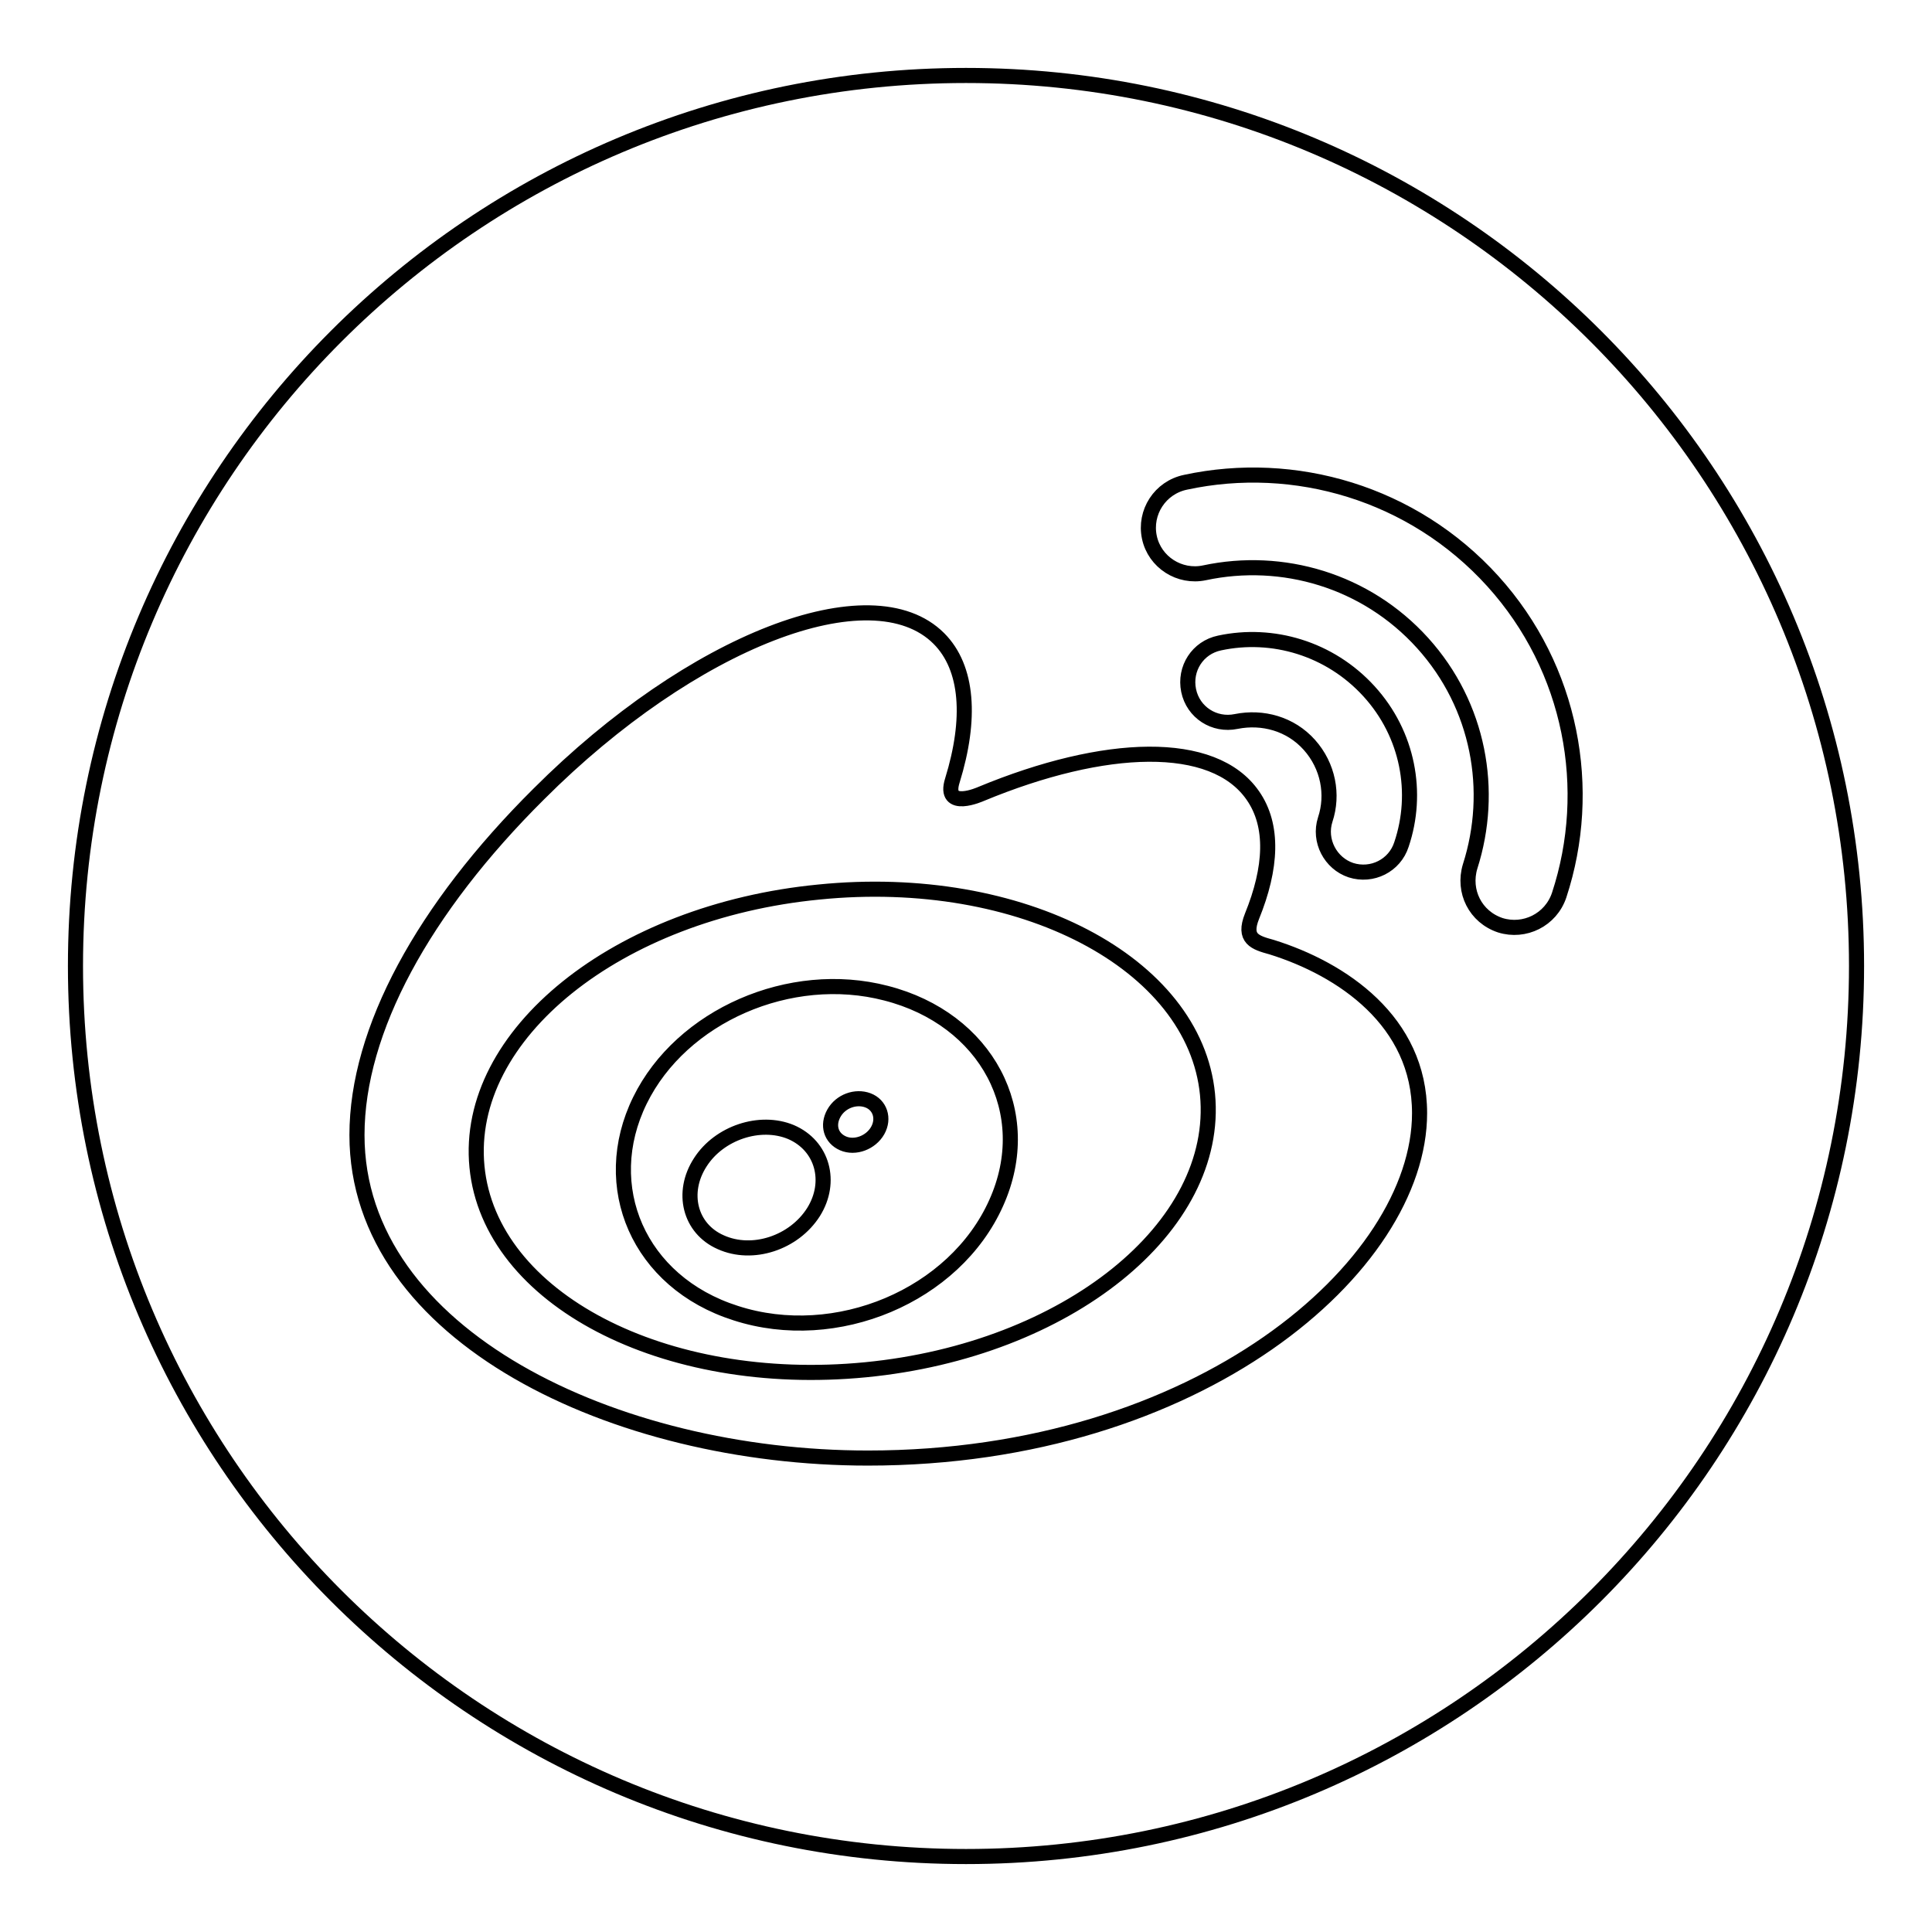
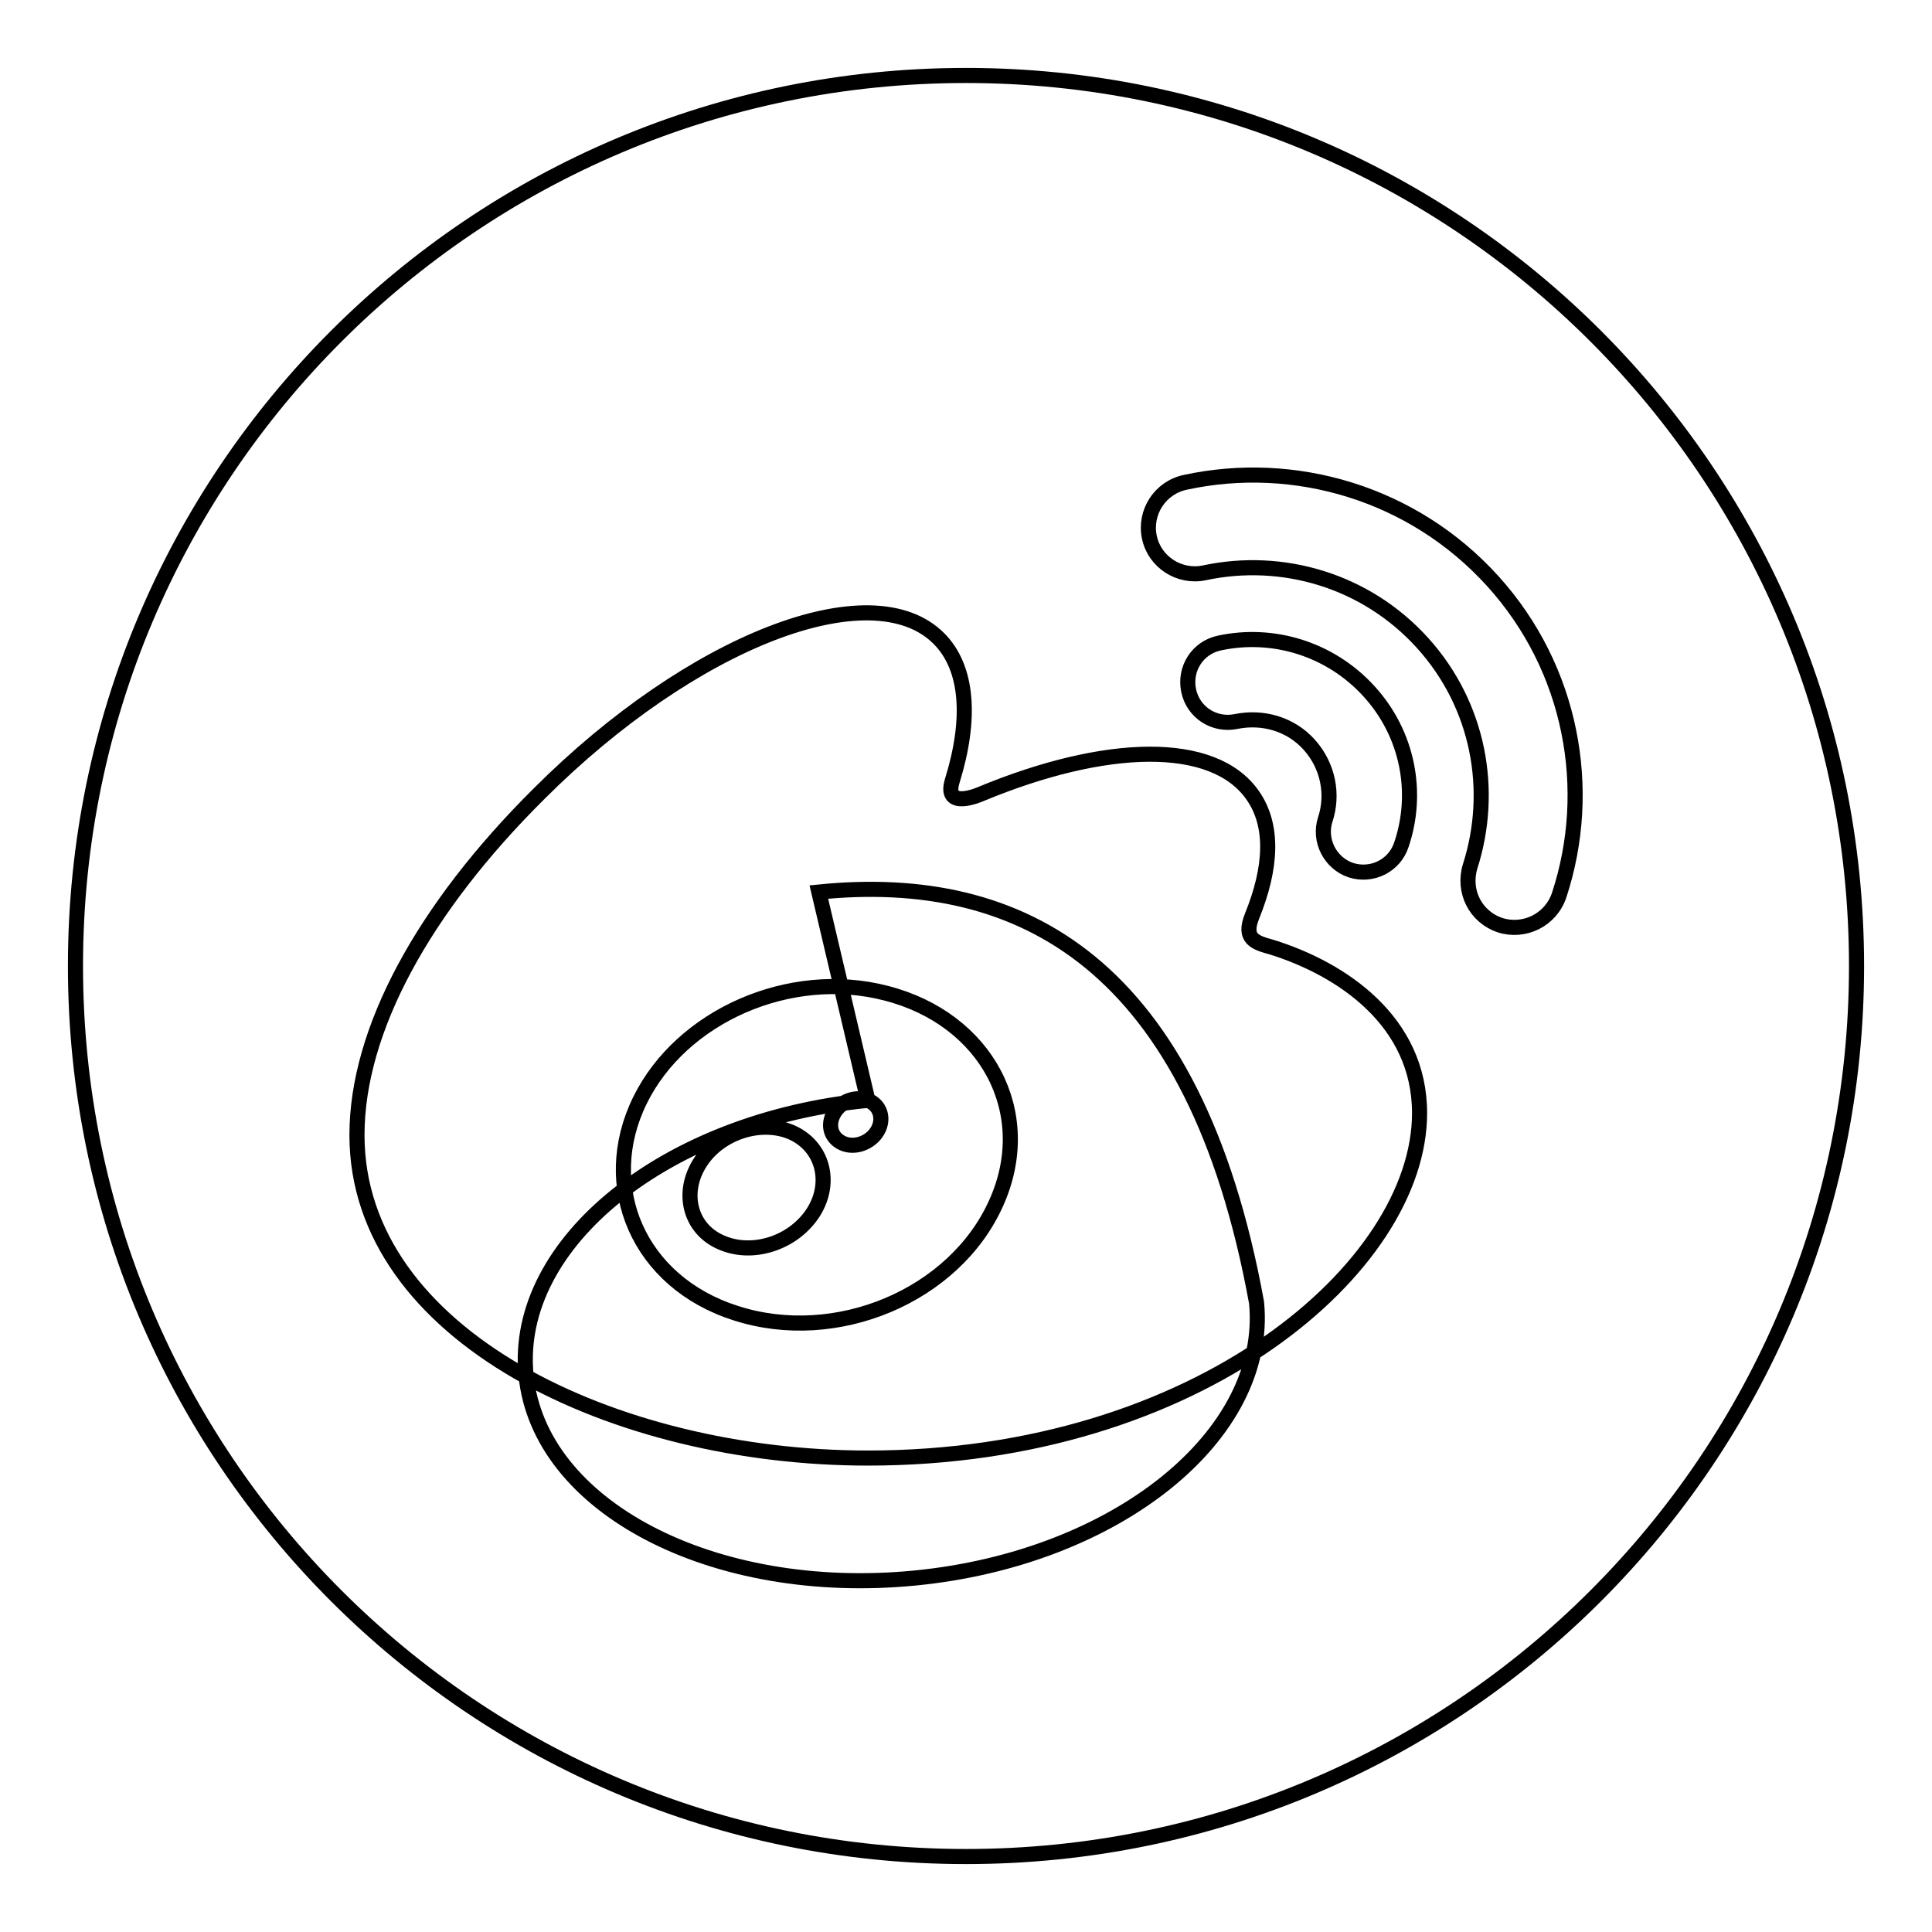
<svg xmlns="http://www.w3.org/2000/svg" version="1.1" x="0px" y="0px" viewBox="0 0 256 256" enable-background="new 0 0 256 256" xml:space="preserve">
  <g>
-     <path stroke-width="2" fill-opacity="0" stroke="#000000" d="M104.8,150c-4.1-1.7-9.5,0.1-12,4c-2.6,4-1.4,8.8,2.7,10.6c4.2,1.9,9.7,0.1,12.3-4 C110.3,156.6,109,151.8,104.8,150L104.8,150z M115,145.8c-1.6-0.6-3.6,0.1-4.5,1.7c-0.9,1.6-0.4,3.3,1.2,4c1.6,0.7,3.7-0.1,4.6-1.7 C117.2,148.2,116.6,146.4,115,145.8L115,145.8z M108.5,118.2c-26.7,2.6-47,18.9-45.3,36.4c1.7,17.5,24.8,29.5,51.5,26.9 c26.7-2.6,47-18.9,45.3-36.5C158.3,127.6,135.3,115.5,108.5,118.2L108.5,118.2z M132,159.4c-5.5,12.3-21.2,18.9-34.5,14.6 c-12.9-4.1-18.3-16.8-12.7-28.2c5.5-11.2,19.9-17.5,32.6-14.2C130.7,135,137.4,147.4,132,159.4L132,159.4z M128,10 C62.8,10,10,62.8,10,128c0,65.2,52.8,118,118,118c65.2,0,118-52.8,118-118C246,62.8,193.2,10,128,10L128,10z M115,193.2 c-33.5,0-67.7-16.2-67.7-42.8c0-13.9,8.8-30,24.1-45.2c20.3-20.3,44.1-29.5,53-20.6c3.9,3.9,4.3,10.7,1.8,18.8 c-1.3,4.1,3.8,1.8,3.8,1.8c16.4-6.8,30.8-7.3,36,0.2c2.8,4,2.5,9.6-0.1,16c-1.2,3,0.4,3.5,2.6,4.1c9.3,2.9,19.6,9.8,19.6,22 C188.1,167.8,158.9,193.2,115,193.2L115,193.2z M175.6,108.6c1.1-3.3,0.4-7.1-2.1-9.9c-2.5-2.8-6.2-3.8-9.7-3.1l0,0 c-2.9,0.6-5.7-1.2-6.3-4.1c-0.6-2.9,1.2-5.7,4.1-6.3c7-1.5,14.6,0.7,19.8,6.4c5.2,5.7,6.6,13.5,4.3,20.3c-0.9,2.8-3.9,4.3-6.7,3.4 C176.3,114.4,174.7,111.4,175.6,108.6L175.6,108.6L175.6,108.6L175.6,108.6L175.6,108.6z M206.6,118.6 C206.6,118.6,206.6,118.6,206.6,118.6c-1.1,3.3-4.6,5-7.8,4c-3.3-1.1-5-4.5-4-7.8l0,0c3.2-10,1.2-21.3-6.3-29.6 c-7.5-8.3-18.6-11.5-28.9-9.3c-3.3,0.7-6.6-1.4-7.3-4.7c-0.7-3.3,1.4-6.6,4.8-7.3l0,0c14.4-3.1,30.1,1.4,40.7,13.1 C208.3,88.6,211.2,104.6,206.6,118.6L206.6,118.6z" />
+     <path stroke-width="2" fill-opacity="0" stroke="#000000" d="M104.8,150c-4.1-1.7-9.5,0.1-12,4c-2.6,4-1.4,8.8,2.7,10.6c4.2,1.9,9.7,0.1,12.3-4 C110.3,156.6,109,151.8,104.8,150L104.8,150z M115,145.8c-1.6-0.6-3.6,0.1-4.5,1.7c-0.9,1.6-0.4,3.3,1.2,4c1.6,0.7,3.7-0.1,4.6-1.7 C117.2,148.2,116.6,146.4,115,145.8L115,145.8z c-26.7,2.6-47,18.9-45.3,36.4c1.7,17.5,24.8,29.5,51.5,26.9 c26.7-2.6,47-18.9,45.3-36.5C158.3,127.6,135.3,115.5,108.5,118.2L108.5,118.2z M132,159.4c-5.5,12.3-21.2,18.9-34.5,14.6 c-12.9-4.1-18.3-16.8-12.7-28.2c5.5-11.2,19.9-17.5,32.6-14.2C130.7,135,137.4,147.4,132,159.4L132,159.4z M128,10 C62.8,10,10,62.8,10,128c0,65.2,52.8,118,118,118c65.2,0,118-52.8,118-118C246,62.8,193.2,10,128,10L128,10z M115,193.2 c-33.5,0-67.7-16.2-67.7-42.8c0-13.9,8.8-30,24.1-45.2c20.3-20.3,44.1-29.5,53-20.6c3.9,3.9,4.3,10.7,1.8,18.8 c-1.3,4.1,3.8,1.8,3.8,1.8c16.4-6.8,30.8-7.3,36,0.2c2.8,4,2.5,9.6-0.1,16c-1.2,3,0.4,3.5,2.6,4.1c9.3,2.9,19.6,9.8,19.6,22 C188.1,167.8,158.9,193.2,115,193.2L115,193.2z M175.6,108.6c1.1-3.3,0.4-7.1-2.1-9.9c-2.5-2.8-6.2-3.8-9.7-3.1l0,0 c-2.9,0.6-5.7-1.2-6.3-4.1c-0.6-2.9,1.2-5.7,4.1-6.3c7-1.5,14.6,0.7,19.8,6.4c5.2,5.7,6.6,13.5,4.3,20.3c-0.9,2.8-3.9,4.3-6.7,3.4 C176.3,114.4,174.7,111.4,175.6,108.6L175.6,108.6L175.6,108.6L175.6,108.6L175.6,108.6z M206.6,118.6 C206.6,118.6,206.6,118.6,206.6,118.6c-1.1,3.3-4.6,5-7.8,4c-3.3-1.1-5-4.5-4-7.8l0,0c3.2-10,1.2-21.3-6.3-29.6 c-7.5-8.3-18.6-11.5-28.9-9.3c-3.3,0.7-6.6-1.4-7.3-4.7c-0.7-3.3,1.4-6.6,4.8-7.3l0,0c14.4-3.1,30.1,1.4,40.7,13.1 C208.3,88.6,211.2,104.6,206.6,118.6L206.6,118.6z" />
  </g>
</svg>